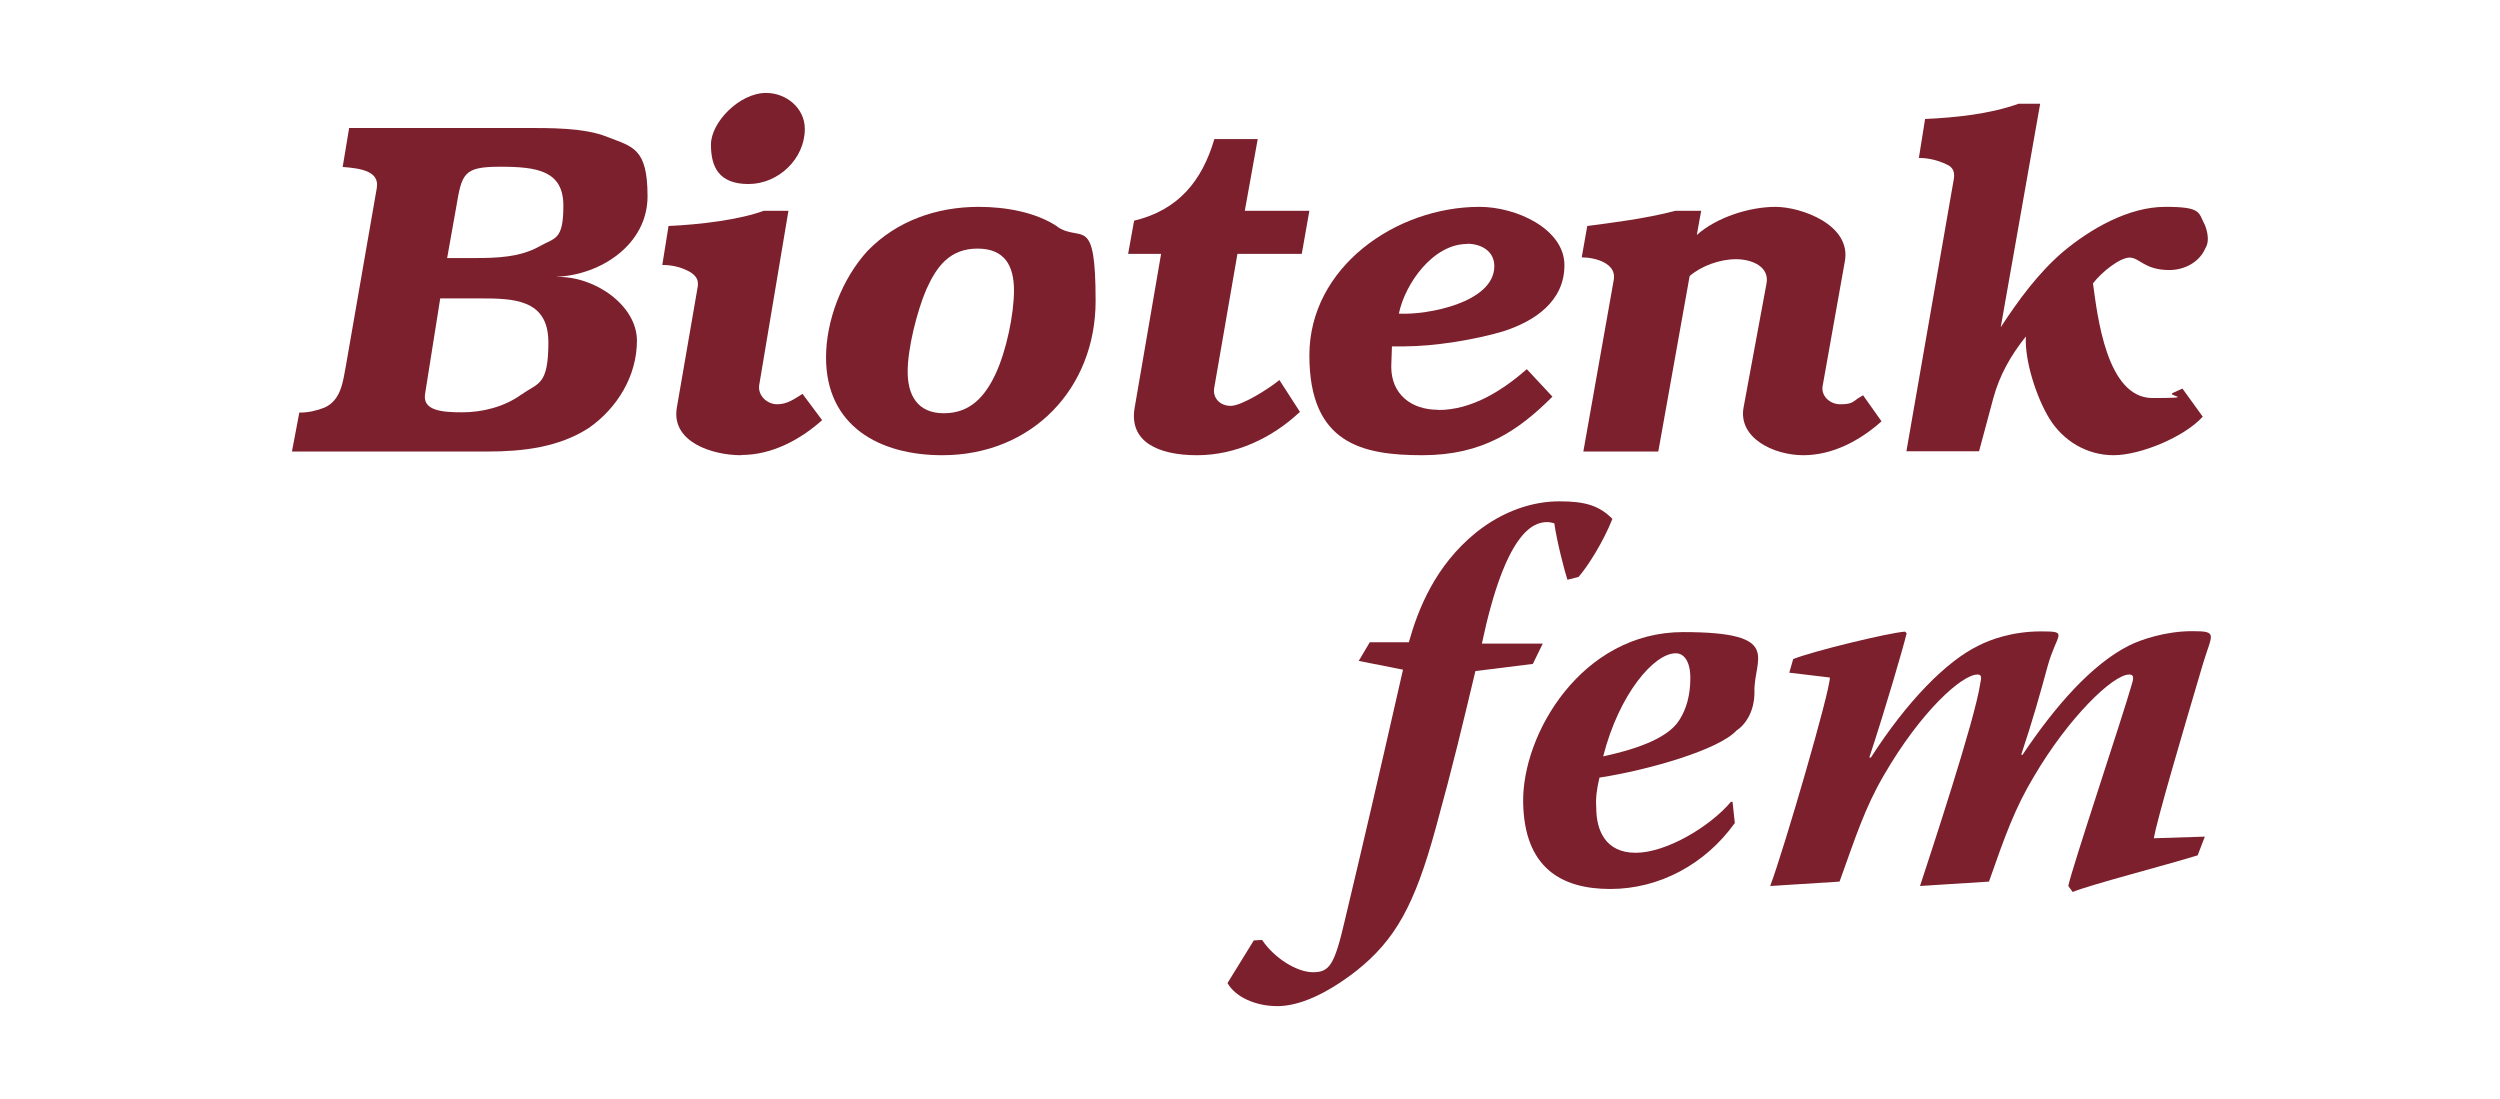
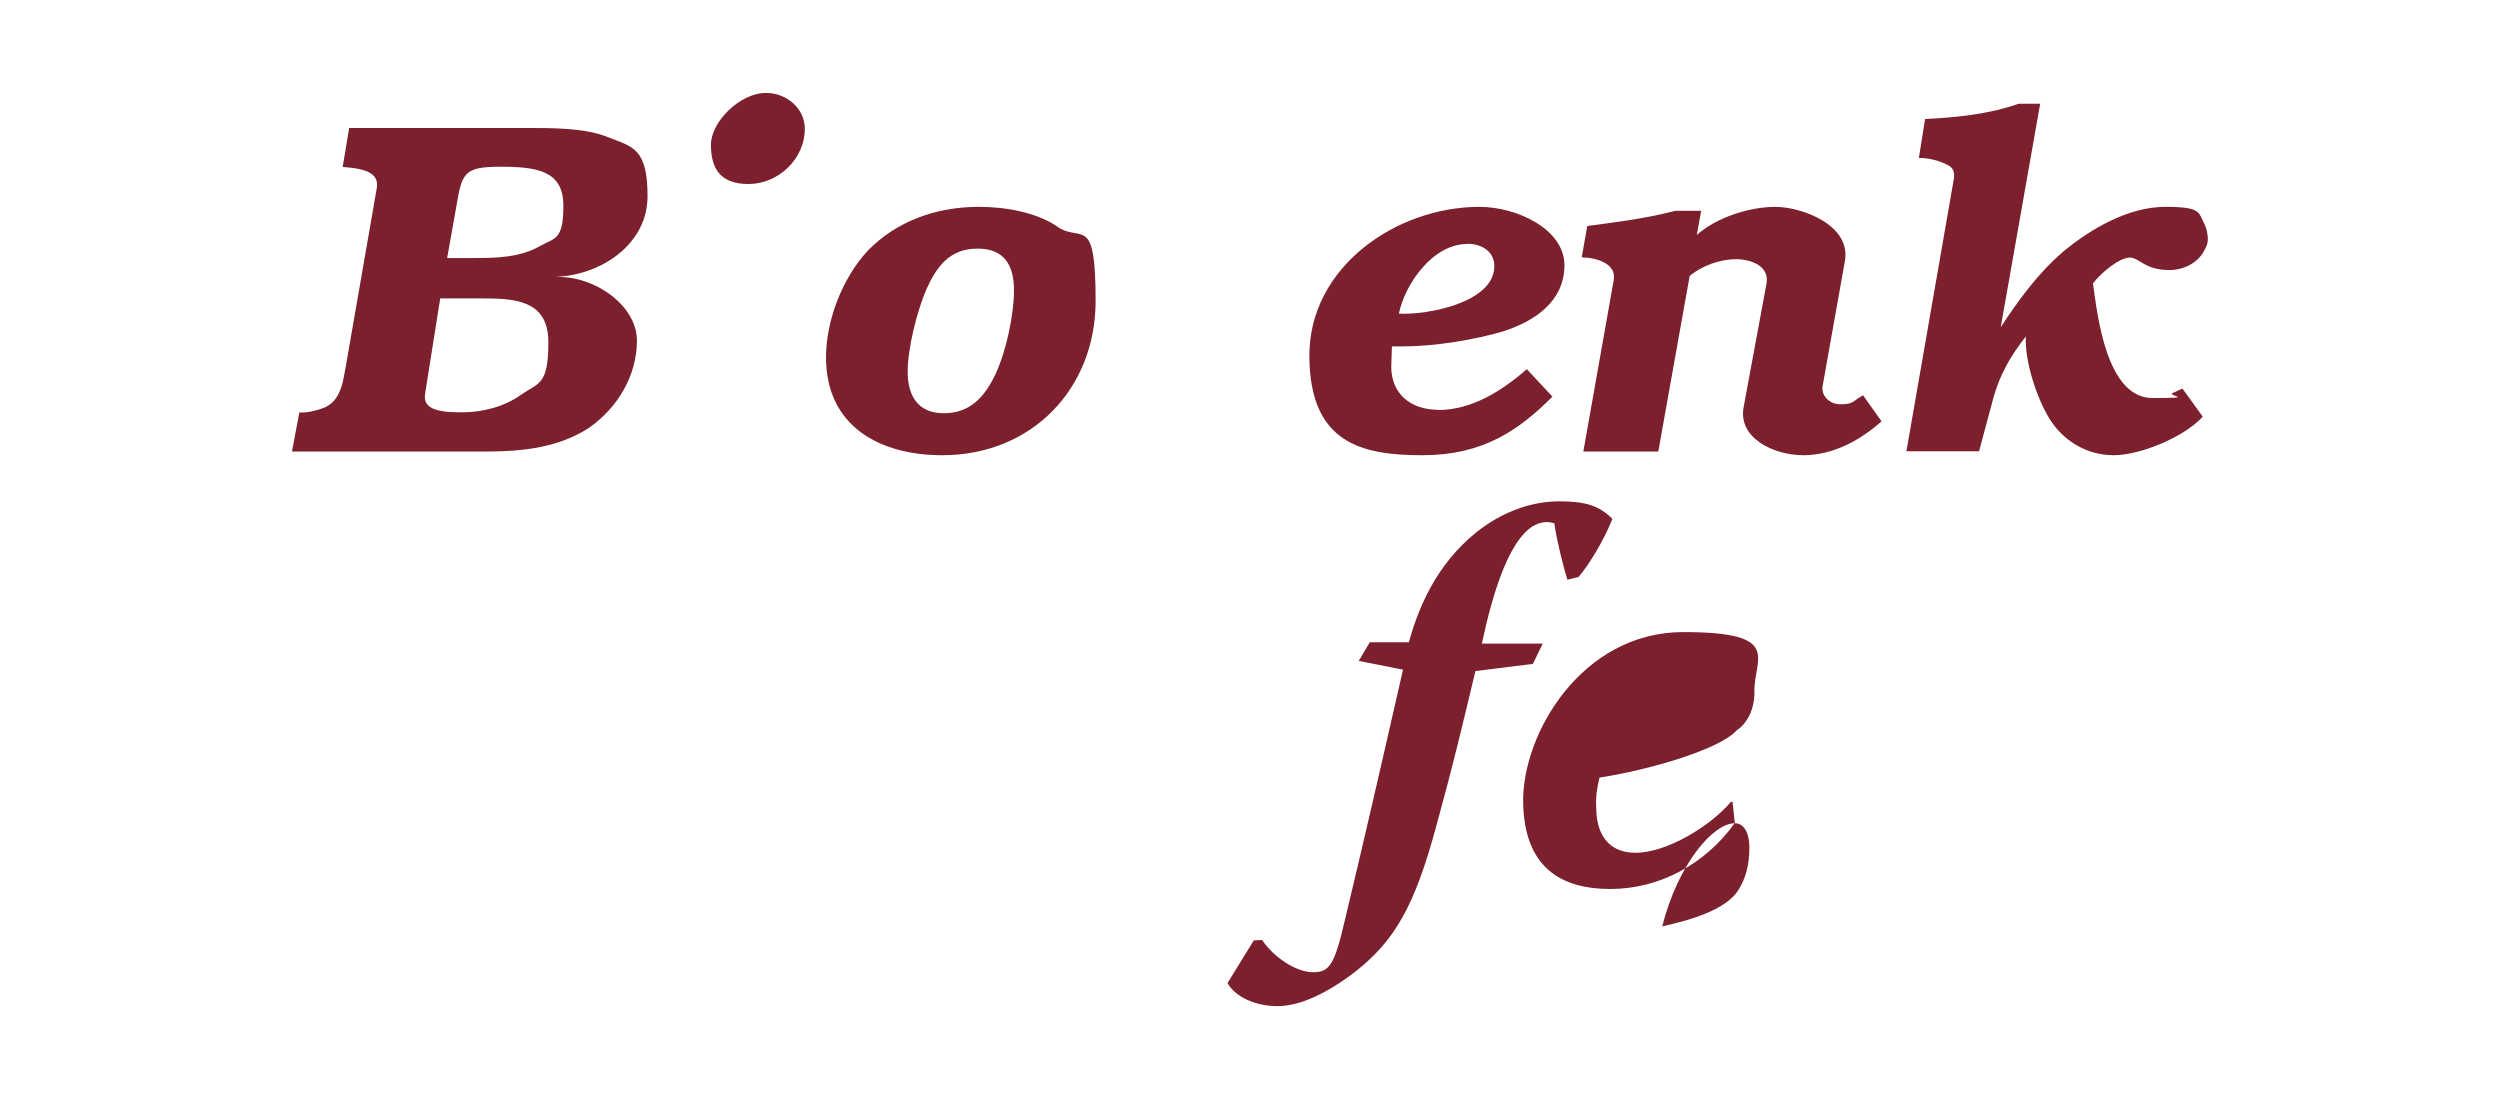
<svg xmlns="http://www.w3.org/2000/svg" id="Capa_1" viewBox="0 0 1084.1 476.6">
  <defs>
    <style>      .st0 {        fill: #7b202c;      }    </style>
  </defs>
  <g>
    <path class="st0" d="M332.2,40.3c8.8,0,16.8,6.6,16.8,15.6,0,13-11.5,23.9-24.4,23.9s-16.3-7.4-16.3-17.1,12.4-22.4,23.9-22.4h0Z" />
-     <path class="st0" d="M321.4,197.4c-12.7,0-30.4-5.8-27.9-20.6l9.1-52.7c.3-2.7-.6-4.3-3.1-6-3.5-2-7.4-3.2-12.3-3.2l2.7-16.9c13.6-.6,30.8-2.7,41.3-6.6h10.7l-12.7,75.7c-.6,4.3,3.3,8.2,7.8,8.2s7.4-2.3,11-4.5l8.5,11.4c-9.4,8.4-21.7,15.1-35,15.1h0Z" />
-     <path class="st0" d="M564.5,110.1h-27.9l-10.1,58.3c-.6,4.1,2.4,7.6,7.2,7.6s16.6-7.5,21.1-11.2l8.9,13.8c-12,11.3-27.8,18.8-44.6,18.8s-29.5-5.8-27.1-20.4l11.5-66.9h-14.3l2.6-14.4c19.2-4.6,29.5-17.3,34.8-35.4h18.8l-5.6,31.1h28l-3.3,18.7Z" />
    <path class="st0" d="M782,197.4c-12.9,0-28.4-7.5-25.9-20.8l9.9-53.5c1.5-7.4-6.2-10.7-13.2-10.7s-15,2.9-20.1,7.3l-13.6,76.1h-32.5l13.2-74.5c1.3-7.2-8.2-9.7-13.9-9.7l2.4-13.6c10.5-1.4,24.9-3.1,38.3-6.6h11.1l-1.9,10.5c8.6-7.7,22.9-12.2,34.1-12.2s33,7.8,30.1,23.6l-9.6,53.9c-.9,4.4,3,8.1,7.6,8.1s5.3-.8,7.6-2.5l2.3-1.4,8,11.3c-9.4,8.4-21.2,14.7-34,14.7h0Z" />
    <path class="st0" d="M956.3,107.7c-2.5,5.9-8.9,9.4-15.6,9.4-10.8,0-12.9-5.4-17.2-5.4s-12.3,6.4-15.9,11.2c1.9,13.7,5.8,49.7,25.8,49.7s6-.8,8.8-2.2l4.2-1.9,8.8,12.2c-8,8.8-27,16.7-38.7,16.7s-22-6.4-27.8-15.9c-5.5-8.9-10.8-25-10.2-35.6-6.5,8.2-11.3,16.5-14.1,26.7l-6.2,23.1h-31.5l20.6-118.3c.4-2.9-.4-5-3.4-6.2-3.4-1.6-7.4-2.7-11.8-2.7l2.7-16.9c13.1-.6,28-2.1,40.5-6.6h9.4l-17.1,96.9c7.8-11.9,16.2-23.4,27-32.7,12-10,28.4-19.5,44.4-19.5s14.2,2.5,17.1,7.8c0,0,2.8,6.3.2,10.2h0Z" />
    <path class="st0" d="M458.6,98.3c-9.5-6.4-22.8-8.6-34.2-8.6-18.1,0-35.5,6-48.2,19.1-11,12-18,30.1-18,46.2,0,29.8,23.2,42.4,50.4,42.4,38.9,0,66.5-28.9,66.5-66.9s-6-25.2-16.5-32.1ZM431.8,162c-4.6,9.8-10.9,17.2-22.5,17.2s-15.7-8-15.7-18.1,4.1-26.3,8.1-35.6c4.5-10.1,10.3-17.7,22.2-17.7s15.8,7.6,15.8,18.1-3.3,26.1-7.9,36.1Z" />
    <path class="st0" d="M241.7,120c18.9-.9,39.1-14,39.1-34.9s-6.4-21.4-17.4-25.7c-9.9-4.1-25.4-3.9-36.2-3.9h-75.8l-2.8,16.9c8.1.6,16,1.9,14.8,9.1l-13.4,77.1c-1.3,7-2.1,15-9.4,18.2-3.3,1.3-7.3,2.2-10.8,2.1l-3.2,16.9h84.8c15.3,0,30.9-1.8,43.9-10.2,12.5-8.7,20.9-22.7,20.9-37.9s-18.2-28-34.7-27.6ZM226.2,171c-7.4,5.4-16.9,7.8-25.8,7.8s-17.1-.8-16.1-7.8l6.6-41.6h16.7c14.5,0,30.2,0,30.2,19s-4.5,17.5-11.5,22.6ZM233.8,106.9c-8.4,4.7-18.5,5-28.1,5h-11.8l3.9-21.9c2.5-14.8,3.1-17.7,19.1-17.7s27.4,1.7,27.4,16.9-3.7,13.8-10.5,17.7Z" />
    <path class="st0" d="M623.6,177.7c-11.7,0-20.3-6.8-20.3-18.7l.3-8.8h5.4c13,0,30.7-2.9,42.8-6.5,13.7-4.4,26.6-13,26.6-28.7s-20.8-25.3-36.8-25.3c-36.3,0-73.8,26.2-73.8,64.4s22.8,43.3,49,43.3,41.7-10.7,56.4-25.4l-11.1-11.9c-10.7,9.3-23.8,17.7-38.5,17.7ZM636.2,105.7c6,0,11.8,3.1,11.8,9.7,0,15.9-29.3,21.3-41.4,20.6,2.7-13,14.8-30.2,29.6-30.2Z" />
  </g>
  <g>
    <path class="st0" d="M610.9,278.6c4-14.3,11.4-33.3,29.2-47.7,11.9-9.5,24.7-13.5,36.1-13.5s17.3,1.9,23,7.6c-3.8,9.7-10.7,20.7-14.7,25.2l-4.8,1.2c-1.2-3.6-4.5-16.2-5.7-24.5-1-.2-1.9-.5-3.1-.5-6.2,0-18.1,4.5-28.3,52.7h26.4l-4.3,8.8-24.9,3.1c-5.7,23.8-9.5,40.1-17.1,67.7-9.3,34.2-17.8,48.9-34.4,62.2-13.5,10.5-25.2,15.4-34.4,15.4s-18.1-3.8-21.6-10l11.4-18.5,3.6-.2c5.2,7.8,15,14,22.1,14s9.3-3.1,13.8-22.6c8.6-36.1,13.3-56.3,25.2-108.6l-19.2-3.8,4.8-8.1h17.1Z" />
-     <path class="st0" d="M752.2,357c-12.6,17.6-32.5,28.5-53.9,28.5s-37.3-9.3-37.8-37.5c-.5-29.7,25.4-73.9,69.4-73.9s30.4,11.6,30.9,26.1c0,7.1-2.9,13.3-7.8,16.6-7.6,8.3-38,17.1-59.4,20.4-1.2,5-1.7,8.8-1.4,13.1,0,9.5,3.8,19.5,17.1,19.5s32.3-11.4,41.3-22.1h.7l1,9.3ZM726.6,283.3c-9.3,0-24.5,17.6-31.4,44.7,11.9-2.6,27.6-7.1,33-15.7,3.1-4.8,4.8-10.9,4.8-18.3s-2.9-10.7-6.2-10.7h-.2Z" />
-     <path class="st0" d="M767.6,384.3c6.2-16.6,26.1-85,25.9-90.5l-17.6-2.1,1.7-5.9c8.1-3.3,41.3-11.4,48.5-11.9l.7.7c-1.4,5.9-9,32.1-16.2,53.9h.7c15.7-24.5,32.8-41.8,46.6-48.5,5-2.6,14.7-6.2,27.1-6.2s6.9.7,2.9,15.2c-3.3,12.1-6.2,22.6-11.4,38.2l.5.2c14.3-21.4,30.2-39.4,46.3-47.5,5.2-2.6,15.9-6.2,27.3-6.2s8.6,1.2,4.8,13.8c-9,30.4-20.2,68.4-21.4,76l22.1-.7-3.1,8.1c-13.8,4.3-46.8,12.8-54.2,15.9l-1.9-2.6c1.2-6.7,24.2-75.3,27.6-87.7,1-3.1.5-4-1.2-4-7.1,0-26.4,18.8-41.3,44.2-8.3,13.8-12.6,25.9-19.5,45.6l-29.9,1.9c4.5-13.8,23.8-72,26.1-87.7.7-3.1.5-4-1.2-4-6.7,0-24.5,15.9-40.6,43.7-8.3,14.3-12.1,26.4-19.2,46.1l-29.9,1.9Z" />
+     <path class="st0" d="M752.2,357c-12.6,17.6-32.5,28.5-53.9,28.5s-37.3-9.3-37.8-37.5c-.5-29.7,25.4-73.9,69.4-73.9s30.4,11.6,30.9,26.1c0,7.1-2.9,13.3-7.8,16.6-7.6,8.3-38,17.1-59.4,20.4-1.2,5-1.7,8.8-1.4,13.1,0,9.5,3.8,19.5,17.1,19.5s32.3-11.4,41.3-22.1h.7l1,9.3Zc-9.3,0-24.5,17.6-31.4,44.7,11.9-2.6,27.6-7.1,33-15.7,3.1-4.8,4.8-10.9,4.8-18.3s-2.9-10.7-6.2-10.7h-.2Z" />
  </g>
</svg>